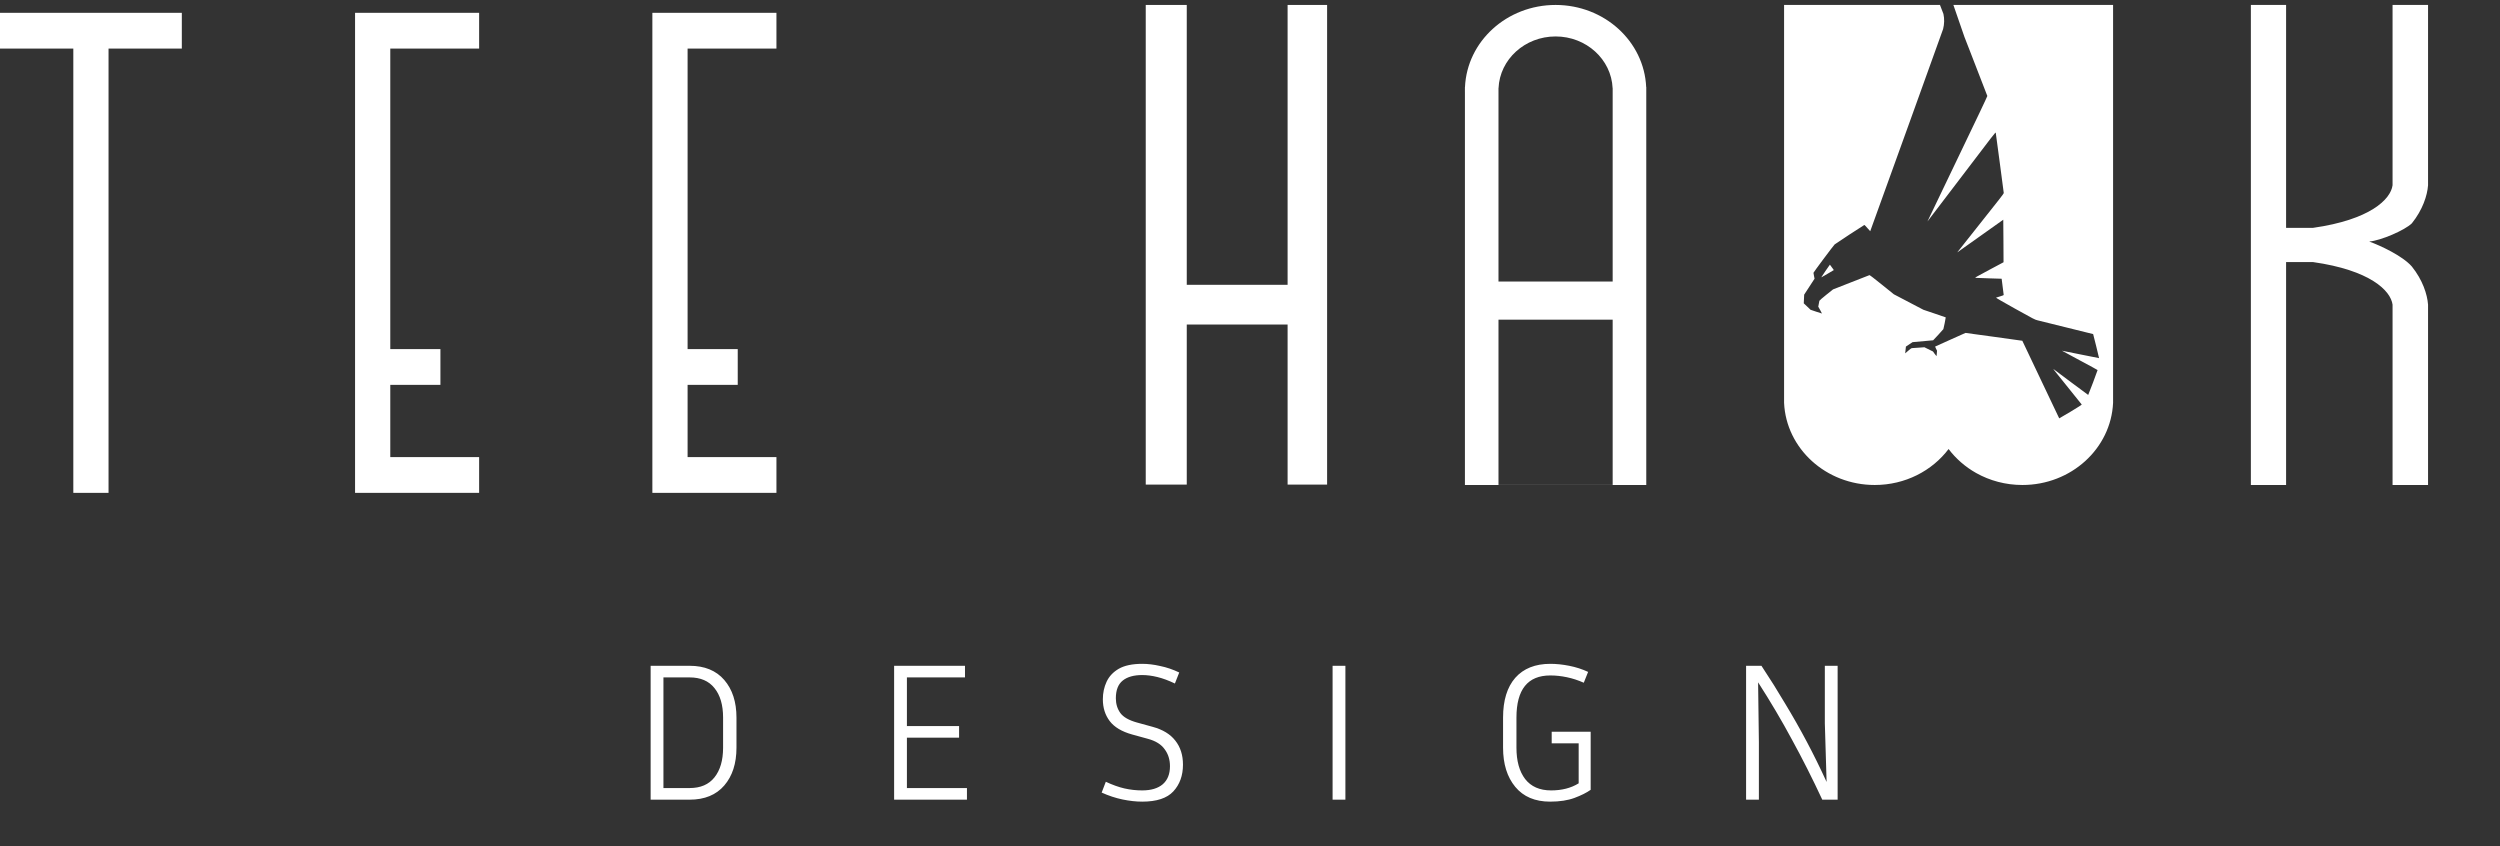
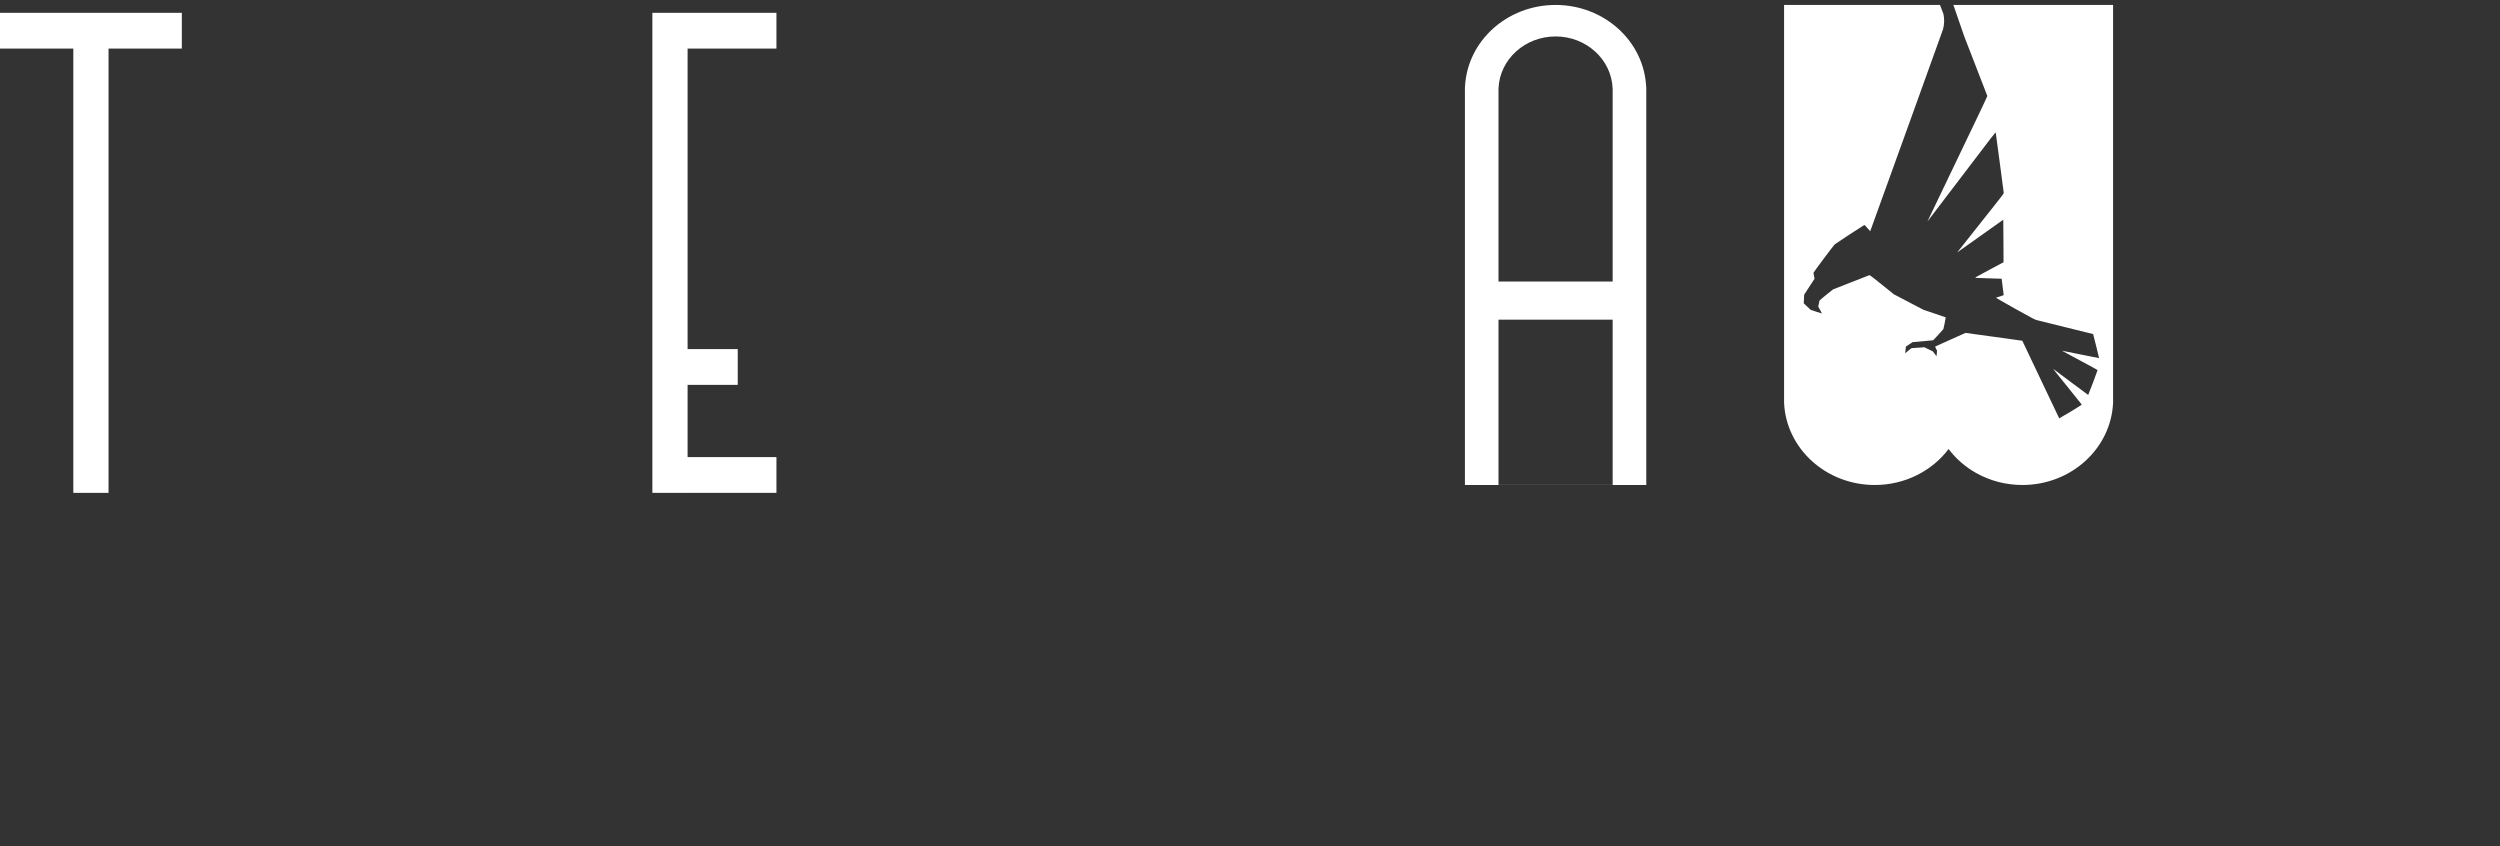
<svg xmlns="http://www.w3.org/2000/svg" width="195" height="66" viewBox="0 0 195 66" fill="none">
  <rect x="0" y="0" width="195" height="66" fill="#333333" stroke="none" />
  <path fill-rule="evenodd" clip-rule="evenodd" d="M5.719 1H0V3.789H5.719V38.443H8.466V3.789H14.182V1H8.466H5.719Z" fill="white" />
-   <path fill-rule="evenodd" clip-rule="evenodd" d="M30.442 1H27.695V3.789V27.23V30.019V35.654V38.442V38.443H30.442V38.442H37.372V35.654H30.442V30.019H34.353V27.23H30.442V3.789H37.372V1H30.442Z" fill="white" />
  <path fill-rule="evenodd" clip-rule="evenodd" d="M53.632 1H50.885V3.789V27.23V30.019V35.654V38.442V38.443H53.632V38.442H60.562V35.654H53.632V30.019H57.543V27.23H53.632V3.789H60.562V1H53.632Z" fill="white" />
-   <path d="M89.368 37.798V0.386H92.567V22.215H100.433V0.386H103.514V37.798H100.433V25.313H92.567V37.798H89.368Z" fill="white" />
  <path fill-rule="evenodd" clip-rule="evenodd" d="M114.269 6.792C114.426 3.229 117.53 0.386 121.335 0.386C125.141 0.386 128.245 3.229 128.402 6.792H128.409V37.829H114.264V7.195C114.263 7.155 114.263 7.115 114.263 7.075C114.263 7.036 114.263 6.996 114.264 6.956V6.792H114.269ZM116.882 21.959V6.875H116.886C116.985 4.632 118.939 2.843 121.335 2.843C123.73 2.843 125.684 4.632 125.784 6.875H125.788V21.959H116.882ZM125.788 24.935H116.882V37.827H125.788V24.935Z" fill="white" />
  <path d="M139.158 0.386V31.423C139.321 34.986 142.425 37.829 146.231 37.829C148.605 37.829 150.706 36.722 151.99 35.024C152.561 35.78 153.294 36.419 154.142 36.896C155.197 37.488 156.431 37.829 157.748 37.829C161.553 37.829 164.657 34.986 164.82 31.423V0.386H152.364H152.251H152.039V0.387L152.248 0.386C152.249 0.386 152.25 0.386 152.251 0.386C152.251 0.386 152.252 0.386 152.253 0.386L152.364 0.386L153.225 2.877L153.644 3.953C154.392 5.873 155.008 7.463 155.012 7.487C155.018 7.513 154.104 9.435 152.677 12.399C151.387 15.078 150.335 17.272 150.339 17.276C150.342 17.28 151.54 15.709 152.999 13.785C155.479 10.517 155.654 10.292 155.668 10.35C155.677 10.384 155.82 11.447 155.985 12.713C156.151 13.978 156.29 15.035 156.294 15.061C156.3 15.097 155.866 15.655 154.48 17.394C153.478 18.652 152.661 19.683 152.664 19.687C152.667 19.691 153.475 19.117 154.46 18.412C155.444 17.707 156.252 17.134 156.255 17.137C156.258 17.14 156.264 17.888 156.268 18.799L156.276 20.455L155.149 21.056C154.085 21.624 154.025 21.659 154.095 21.673C154.136 21.681 154.608 21.698 155.145 21.711C155.682 21.723 156.124 21.736 156.129 21.741C156.137 21.749 156.287 22.939 156.287 22.997C156.287 23.027 156.228 23.053 156.002 23.119C155.845 23.164 155.704 23.209 155.689 23.217C155.671 23.227 156.233 23.552 157.181 24.08C158.666 24.908 158.707 24.929 158.93 24.985C159.055 25.016 160.082 25.27 161.211 25.55L163.265 26.058L163.501 26.992C163.631 27.505 163.733 27.929 163.727 27.935C163.721 27.94 163.069 27.811 162.277 27.646C161.486 27.482 160.835 27.351 160.831 27.355C160.827 27.358 161.449 27.695 162.213 28.102C162.977 28.509 163.607 28.852 163.612 28.865C163.62 28.885 162.904 30.78 162.879 30.805C162.874 30.809 162.267 30.359 161.53 29.805C160.793 29.25 160.176 28.788 160.159 28.778C160.142 28.768 160.288 28.957 160.483 29.198C160.847 29.649 162.343 31.512 162.375 31.553C162.387 31.569 162.089 31.76 161.51 32.109C161.024 32.402 160.623 32.637 160.618 32.632C160.613 32.627 159.965 31.265 159.178 29.604C158.391 27.944 157.745 26.583 157.741 26.579C157.738 26.576 156.739 26.437 155.522 26.27L153.309 25.967L152.129 26.495C151.48 26.786 150.944 27.028 150.939 27.033C150.934 27.038 150.966 27.112 151.009 27.198L151.088 27.354L151.072 27.566C151.064 27.682 151.051 27.777 151.043 27.776C151.036 27.776 150.972 27.694 150.901 27.596L150.772 27.416L150.105 27.086L149.634 27.12C149.375 27.139 149.142 27.154 149.116 27.154C149.088 27.154 148.981 27.233 148.841 27.358C148.716 27.47 148.61 27.562 148.605 27.562C148.598 27.562 148.653 27.039 148.661 27.033L149.18 26.688L150.785 26.543L151.176 26.126C151.391 25.897 151.574 25.693 151.583 25.673C151.606 25.621 151.777 24.765 151.767 24.755C151.762 24.75 151.368 24.615 150.891 24.454L150.024 24.161L147.718 22.953L146.787 22.202C146.176 21.709 145.842 21.454 145.819 21.46C145.799 21.466 145.151 21.719 144.379 22.023L142.974 22.575L142.449 22.995C142.132 23.25 141.919 23.435 141.912 23.462C141.907 23.488 141.884 23.601 141.863 23.715L141.824 23.921L141.973 24.184C142.055 24.328 142.118 24.45 142.114 24.454C142.11 24.458 141.908 24.394 141.665 24.312L141.225 24.163L140.694 23.659L140.725 22.983L141.536 21.737L141.493 21.529C141.47 21.415 141.45 21.302 141.45 21.279C141.45 21.239 142.988 19.18 143.103 19.065C143.156 19.013 145.349 17.575 145.414 17.55C145.433 17.543 145.522 17.631 145.654 17.787C145.769 17.924 145.869 18.035 145.877 18.035C145.884 18.035 147.308 14.094 149.04 9.277C150.062 6.434 150.979 3.884 151.563 2.263C151.66 1.871 151.672 1.479 151.588 1.088L151.32 0.391L151.332 0.39L151.33 0.386H139.158Z" fill="white" />
-   <path d="M142.888 20.857L143.038 21.065L142.551 21.354C142.283 21.512 142.06 21.639 142.056 21.636C142.053 21.634 142.202 21.408 142.388 21.135C142.575 20.862 142.729 20.641 142.732 20.643C142.735 20.646 142.805 20.742 142.888 20.857Z" fill="white" />
-   <path d="M178.315 0.386H175.568V37.828H178.315V20.442H180.418C184.855 21.073 186.472 22.657 186.62 23.764V37.828H189.388V23.764C189.329 22.963 188.97 21.841 188.121 20.785C187.388 19.948 185.646 19.145 184.797 18.84C185.709 18.766 187.583 17.952 188.123 17.421C188.972 16.364 189.33 15.244 189.388 14.45V0.386H186.62V14.45C186.472 15.558 184.855 17.141 180.418 17.772H178.315V0.386Z" fill="white" stroke="white" stroke-width="0.002" />
-   <path d="M50.75 62.374V51.932H53.791C54.958 51.932 55.858 52.301 56.493 53.038C57.128 53.775 57.445 54.753 57.445 55.971V58.32C57.445 59.549 57.128 60.531 56.493 61.268C55.858 62.005 54.958 62.374 53.791 62.374H50.75ZM53.791 52.838H51.748V61.468H53.791C54.64 61.468 55.285 61.192 55.725 60.639C56.176 60.076 56.401 59.303 56.401 58.32V55.971C56.401 54.988 56.176 54.22 55.725 53.667C55.285 53.115 54.64 52.838 53.791 52.838ZM75.422 61.468V62.374H69.741V51.932H75.269V52.838H70.739V56.631H74.808V57.537H70.739V61.468H75.422ZM89.093 61.652C89.779 61.652 90.312 61.494 90.69 61.176C91.069 60.849 91.258 60.378 91.258 59.764C91.258 59.252 91.12 58.812 90.844 58.443C90.578 58.064 90.143 57.793 89.539 57.629L88.31 57.291C87.502 57.066 86.918 56.718 86.56 56.247C86.201 55.776 86.022 55.208 86.022 54.543C86.022 54.051 86.12 53.596 86.314 53.176C86.509 52.756 86.826 52.419 87.266 52.163C87.716 51.907 88.326 51.779 89.093 51.779C89.534 51.779 89.999 51.835 90.491 51.948C90.992 52.05 91.489 52.219 91.98 52.454L91.642 53.314C91.151 53.079 90.695 52.91 90.276 52.808C89.856 52.705 89.462 52.654 89.093 52.654C88.438 52.654 87.931 52.797 87.573 53.084C87.215 53.371 87.036 53.831 87.036 54.466C87.036 54.906 87.153 55.29 87.389 55.618C87.624 55.935 88.054 56.181 88.679 56.355L89.907 56.693C90.695 56.907 91.284 57.266 91.673 57.767C92.072 58.269 92.272 58.894 92.272 59.641C92.272 60.49 92.021 61.187 91.52 61.729C91.028 62.261 90.219 62.528 89.093 62.528C88.612 62.528 88.1 62.471 87.558 62.359C87.015 62.246 86.473 62.067 85.93 61.821L86.253 60.977C86.775 61.222 87.261 61.396 87.711 61.499C88.162 61.601 88.623 61.652 89.093 61.652ZM104.941 62.374H103.942V51.932H104.941V62.374ZM124.072 61.606C123.755 61.831 123.335 62.041 122.813 62.236C122.291 62.43 121.656 62.528 120.909 62.528C119.732 62.528 118.826 62.144 118.191 61.376C117.556 60.608 117.239 59.59 117.239 58.32V55.971C117.239 54.63 117.556 53.596 118.191 52.869C118.836 52.142 119.747 51.779 120.924 51.779C121.395 51.779 121.887 51.83 122.399 51.932C122.921 52.035 123.412 52.193 123.873 52.408L123.535 53.253C123.095 53.058 122.654 52.915 122.214 52.823C121.774 52.731 121.344 52.685 120.924 52.685C119.164 52.685 118.283 53.78 118.283 55.971V58.32C118.283 59.354 118.508 60.168 118.959 60.762C119.42 61.355 120.095 61.652 120.986 61.652C121.825 61.652 122.542 61.468 123.136 61.099V57.982H121.032V57.076H124.072V61.606ZM136.195 62.374V51.932H137.393C138.058 52.935 138.677 53.923 139.251 54.896C139.834 55.858 140.392 56.841 140.924 57.844C141.457 58.847 141.974 59.897 142.475 60.992L142.337 56.416V51.932H143.335V62.374H142.137C141.37 60.726 140.581 59.165 139.773 57.691C138.974 56.206 138.094 54.717 137.132 53.222L137.193 57.906V62.374H136.195Z" fill="white" />
</svg>